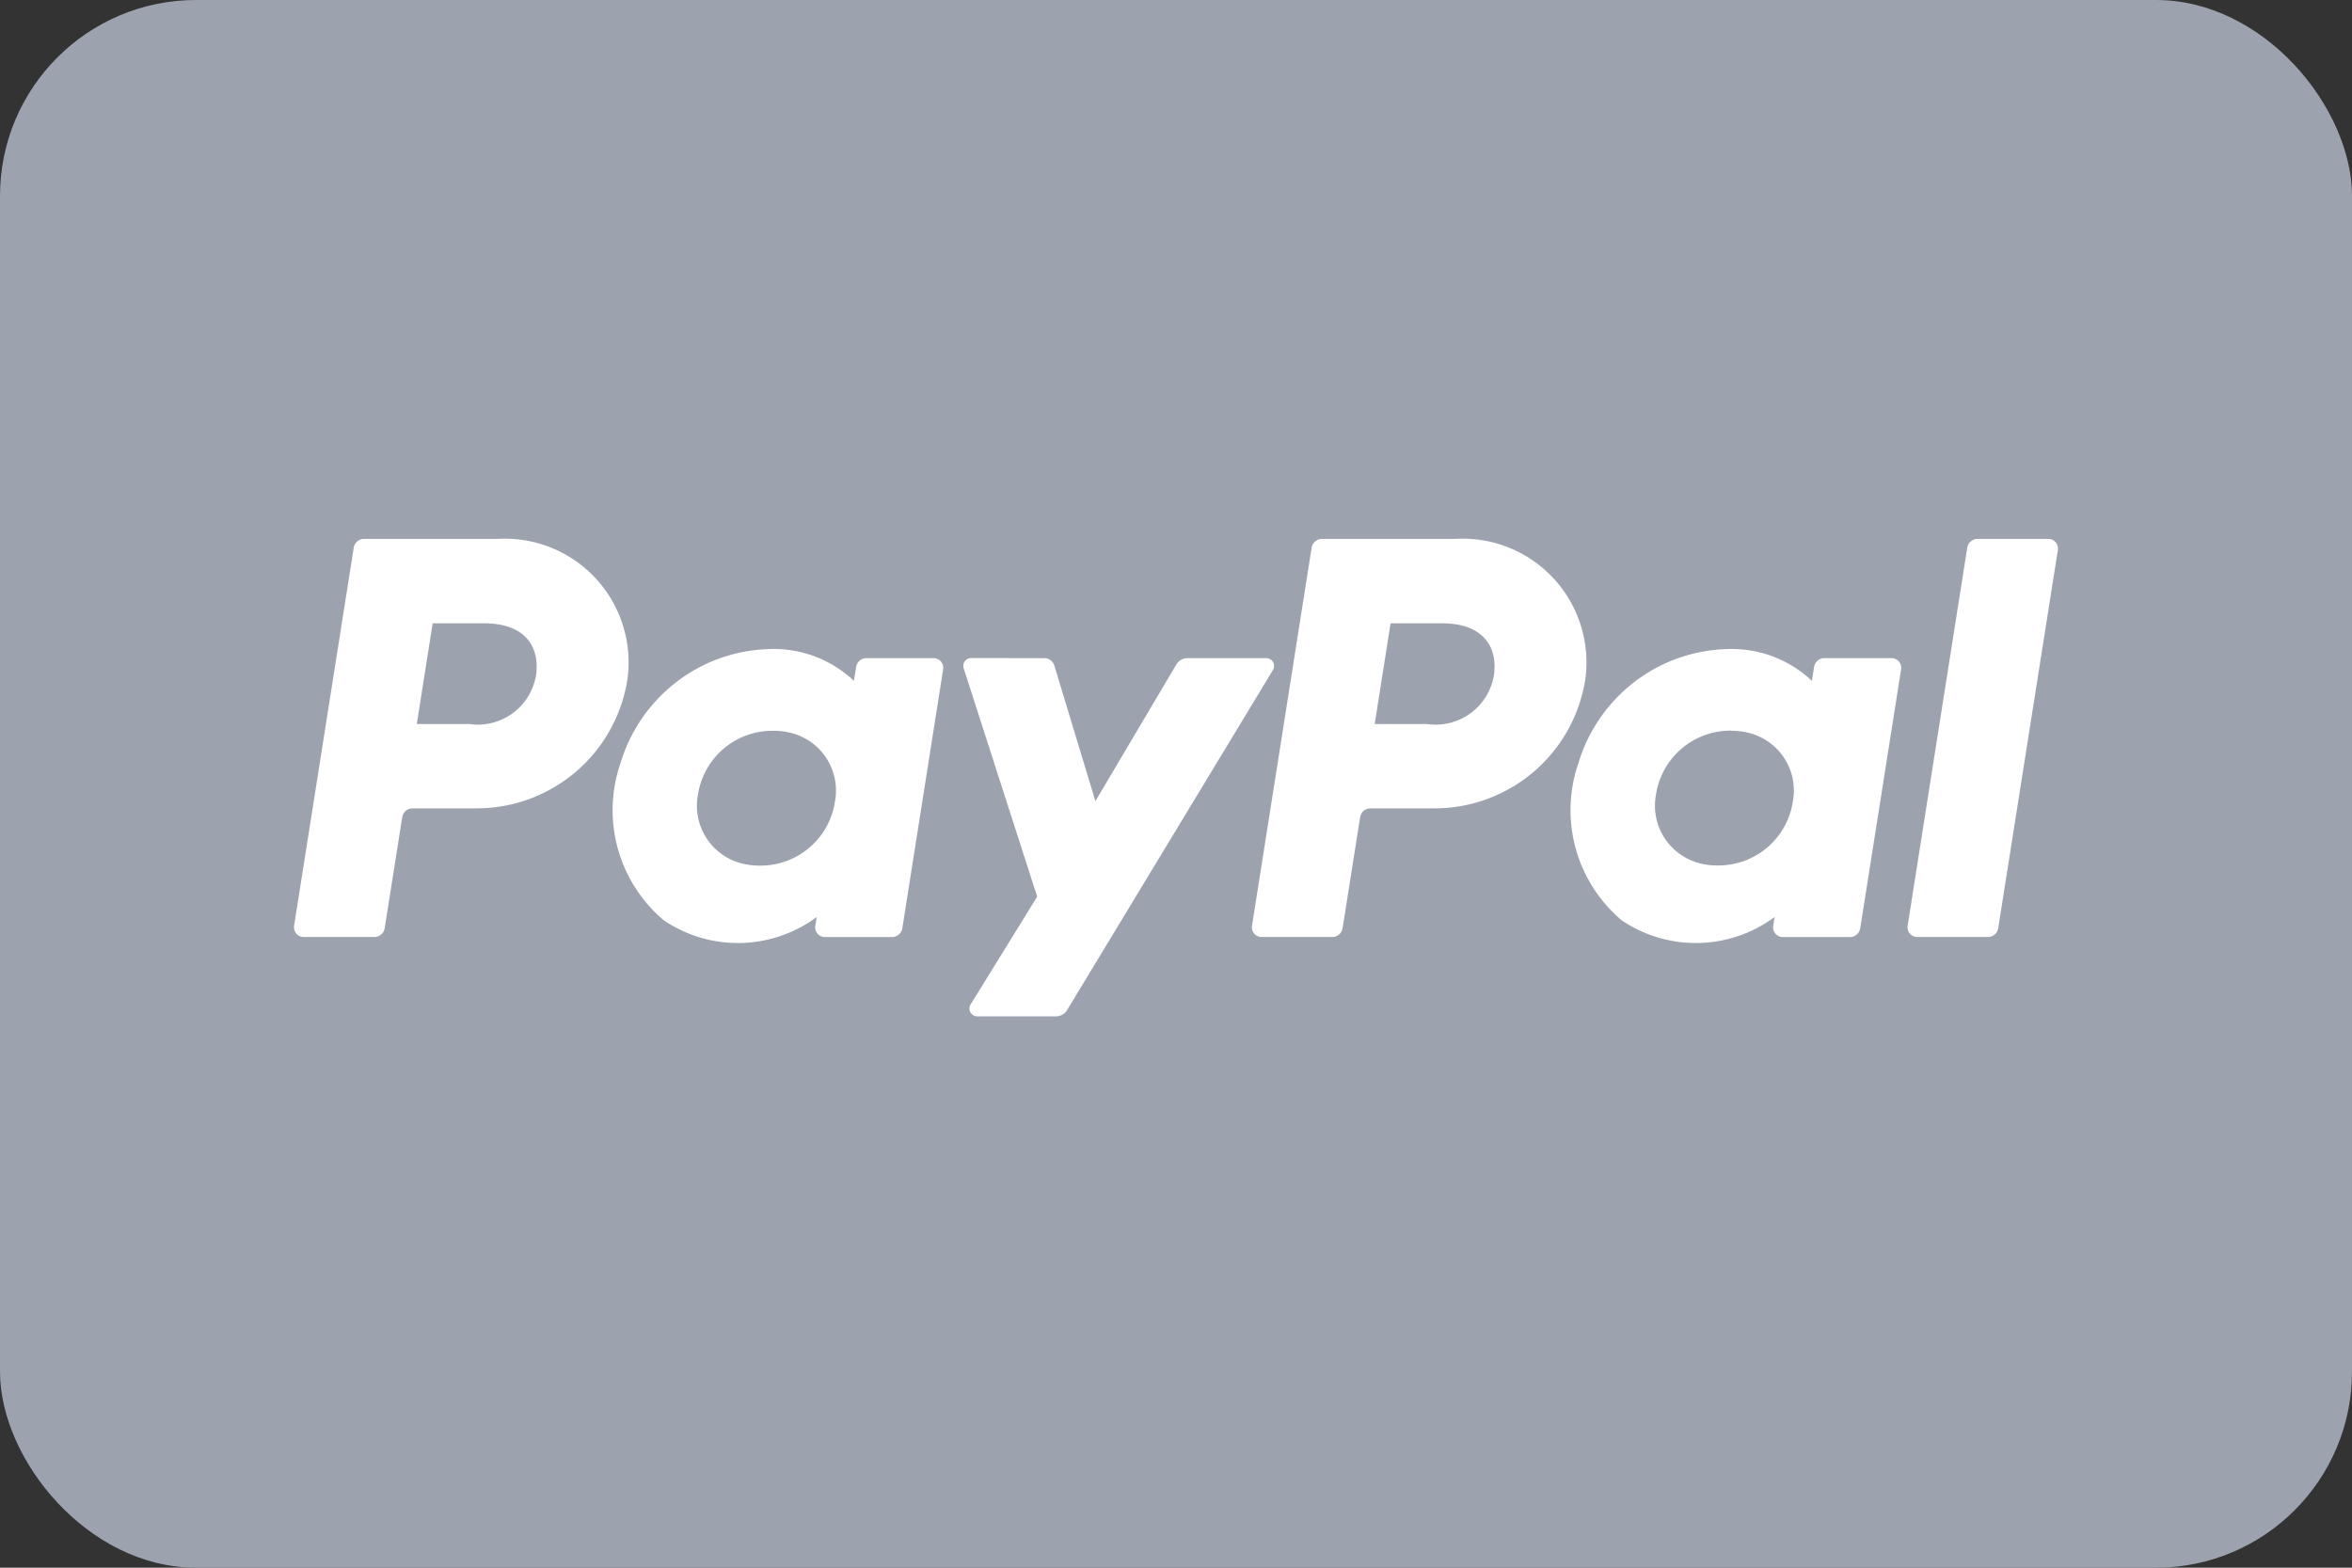
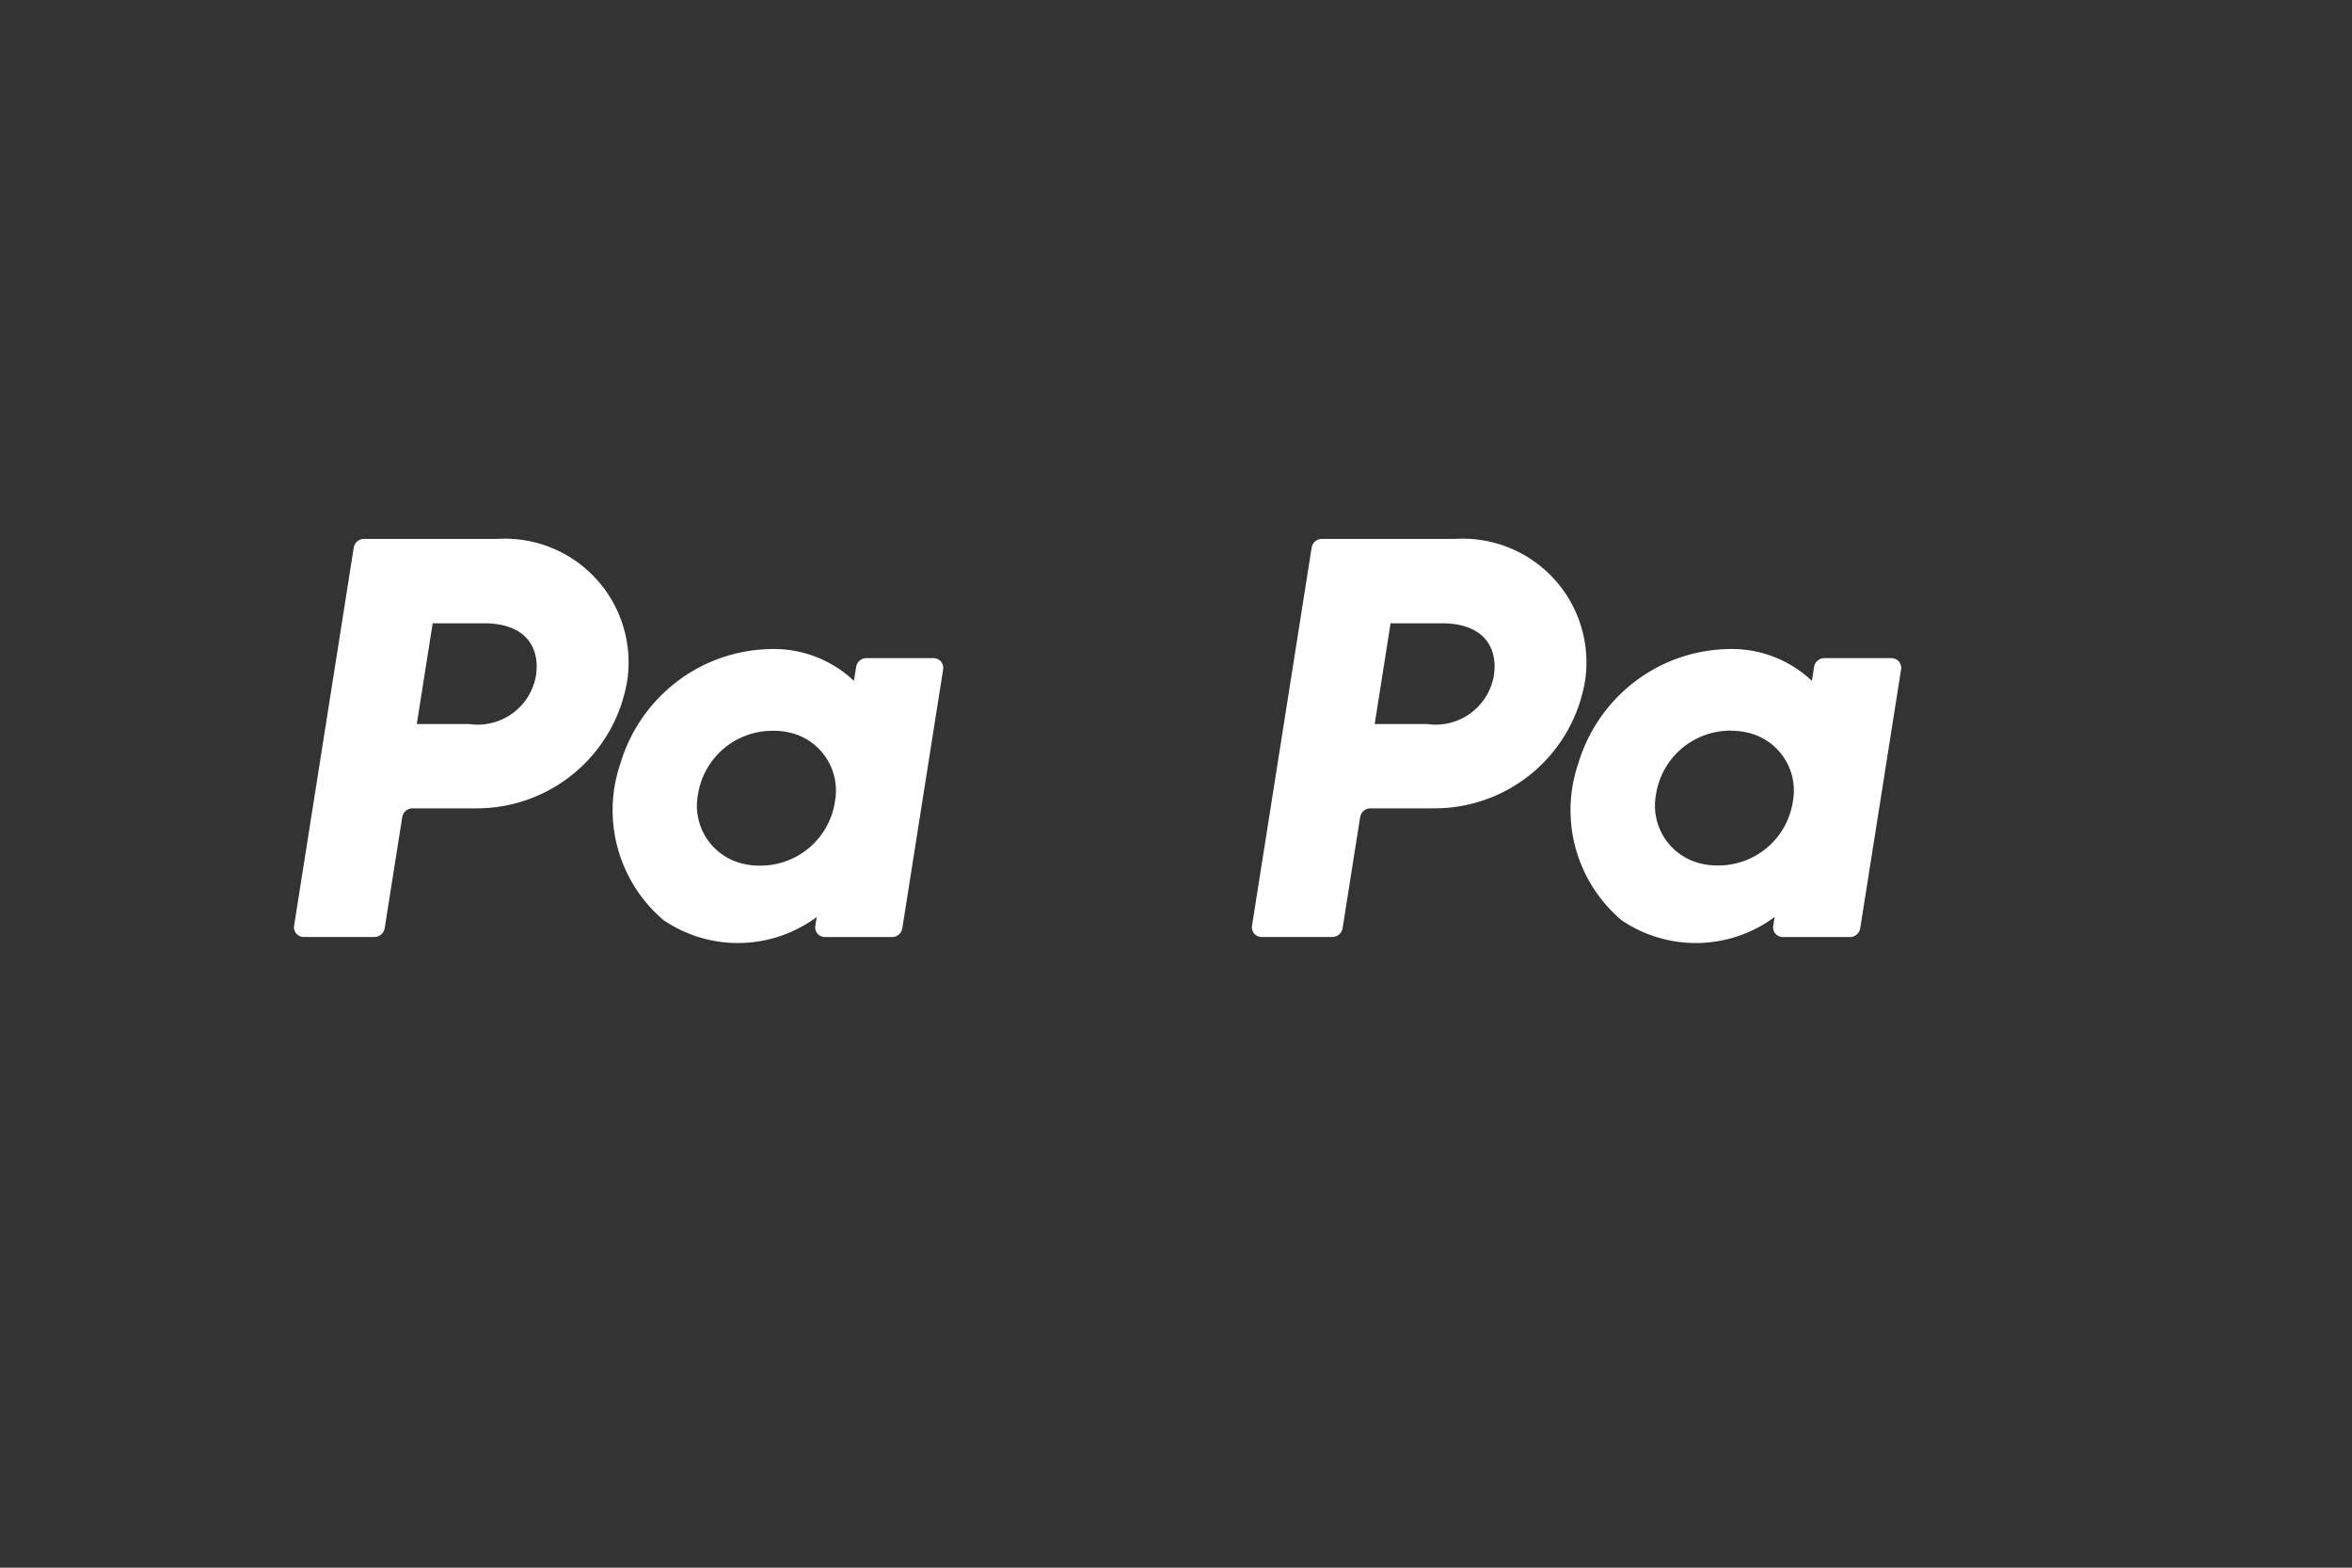
<svg xmlns="http://www.w3.org/2000/svg" width="48" height="32" viewBox="0 0 48 32">
  <rect x="0" y="0" width="48" height="32" fill="#333333" stroke="none" />
  <g id="Group_8" data-name="Group 8" transform="translate(-72 -15)">
    <g id="visa-color_large" transform="translate(72 15)">
-       <rect id="card_bg" width="48" height="32" rx="4" fill="#9ca3af" />
-     </g>
+       </g>
    <g id="Group_2" data-name="Group 2" transform="translate(-12.528 -49.228)">
      <g id="Group_1" data-name="Group 1" transform="translate(90.528 75.228)">
        <path id="Path_10" data-name="Path 10" d="M-836.656,39.734a.213.213,0,0,0-.211.18l-1.217,7.718a.2.2,0,0,0,.045.159.2.2,0,0,0,.15.069h1.443a.214.214,0,0,0,.211-.18l.358-2.266a.213.213,0,0,1,.211-.18h1.312a3.112,3.112,0,0,0,3.073-2.635,2.525,2.525,0,0,0-2.647-2.865Zm1.4,1.723h1.05c.864,0,1.146.51,1.057,1.074a1.206,1.206,0,0,1-1.362.982h-1.069Zm6.907.525a3.283,3.283,0,0,0-1.255.272,3.278,3.278,0,0,0-1.819,2.059,2.942,2.942,0,0,0,.883,3.206,2.7,2.7,0,0,0,3.122-.067l-.029.181a.2.2,0,0,0,.045.159.2.2,0,0,0,.15.069h1.37a.214.214,0,0,0,.211-.18l.833-5.285a.2.2,0,0,0-.045-.159.2.2,0,0,0-.15-.069h-1.37a.213.213,0,0,0-.211.18l-.045.284a2.379,2.379,0,0,0-1.692-.65Zm.045,1.669a1.405,1.405,0,0,1,.43.063,1.212,1.212,0,0,1,.829,1.373,1.535,1.535,0,0,1-1.538,1.316,1.405,1.405,0,0,1-.43-.063,1.213,1.213,0,0,1-.831-1.373,1.537,1.537,0,0,1,1.54-1.316Z" transform="translate(838.086 -39.734)" fill="#fff" />
        <path id="Path_11" data-name="Path 11" d="M-705.856,39.734a.213.213,0,0,0-.211.18l-1.217,7.718a.2.2,0,0,0,.045.159.2.2,0,0,0,.15.069h1.443a.214.214,0,0,0,.211-.18l.358-2.266a.213.213,0,0,1,.211-.18h1.312a3.112,3.112,0,0,0,3.072-2.635,2.525,2.525,0,0,0-2.647-2.865Zm1.4,1.723h1.05c.864,0,1.146.51,1.057,1.074a1.206,1.206,0,0,1-1.362.982h-1.069Zm6.907.525a3.282,3.282,0,0,0-1.255.272,3.278,3.278,0,0,0-1.819,2.059,2.942,2.942,0,0,0,.883,3.206,2.7,2.7,0,0,0,3.122-.067l-.029.181a.2.2,0,0,0,.045.159.2.2,0,0,0,.15.069h1.37a.213.213,0,0,0,.211-.18l.834-5.285a.2.2,0,0,0-.045-.159.2.2,0,0,0-.15-.069h-1.37a.213.213,0,0,0-.211.18l-.045.284a2.379,2.379,0,0,0-1.692-.65Zm.045,1.669a1.4,1.4,0,0,1,.43.063,1.212,1.212,0,0,1,.829,1.373A1.535,1.535,0,0,1-697.78,46.4a1.4,1.4,0,0,1-.43-.063,1.213,1.213,0,0,1-.831-1.373,1.537,1.537,0,0,1,1.54-1.316Z" transform="translate(726.835 -39.734)" fill="#fff" />
-         <path id="Path_12" data-name="Path 12" d="M-746.823,55.858a.16.16,0,0,0-.153.209l1.5,4.661-1.358,2.2a.16.16,0,0,0,.136.244h1.605a.267.267,0,0,0,.228-.129l4.2-6.94a.16.16,0,0,0-.137-.243h-1.605a.267.267,0,0,0-.23.131l-1.651,2.788-.838-2.767a.214.214,0,0,0-.2-.152Z" transform="translate(760.643 -53.426)" fill="#fff" />
-         <path id="Path_13" data-name="Path 13" d="M-617.161,39.734a.214.214,0,0,0-.211.18l-1.217,7.718a.2.2,0,0,0,.045.159.2.2,0,0,0,.15.069h1.443a.214.214,0,0,0,.211-.18l1.217-7.718a.2.2,0,0,0-.045-.159.2.2,0,0,0-.15-.069Z" transform="translate(651.52 -39.734)" fill="#fff" />
      </g>
    </g>
  </g>
</svg>